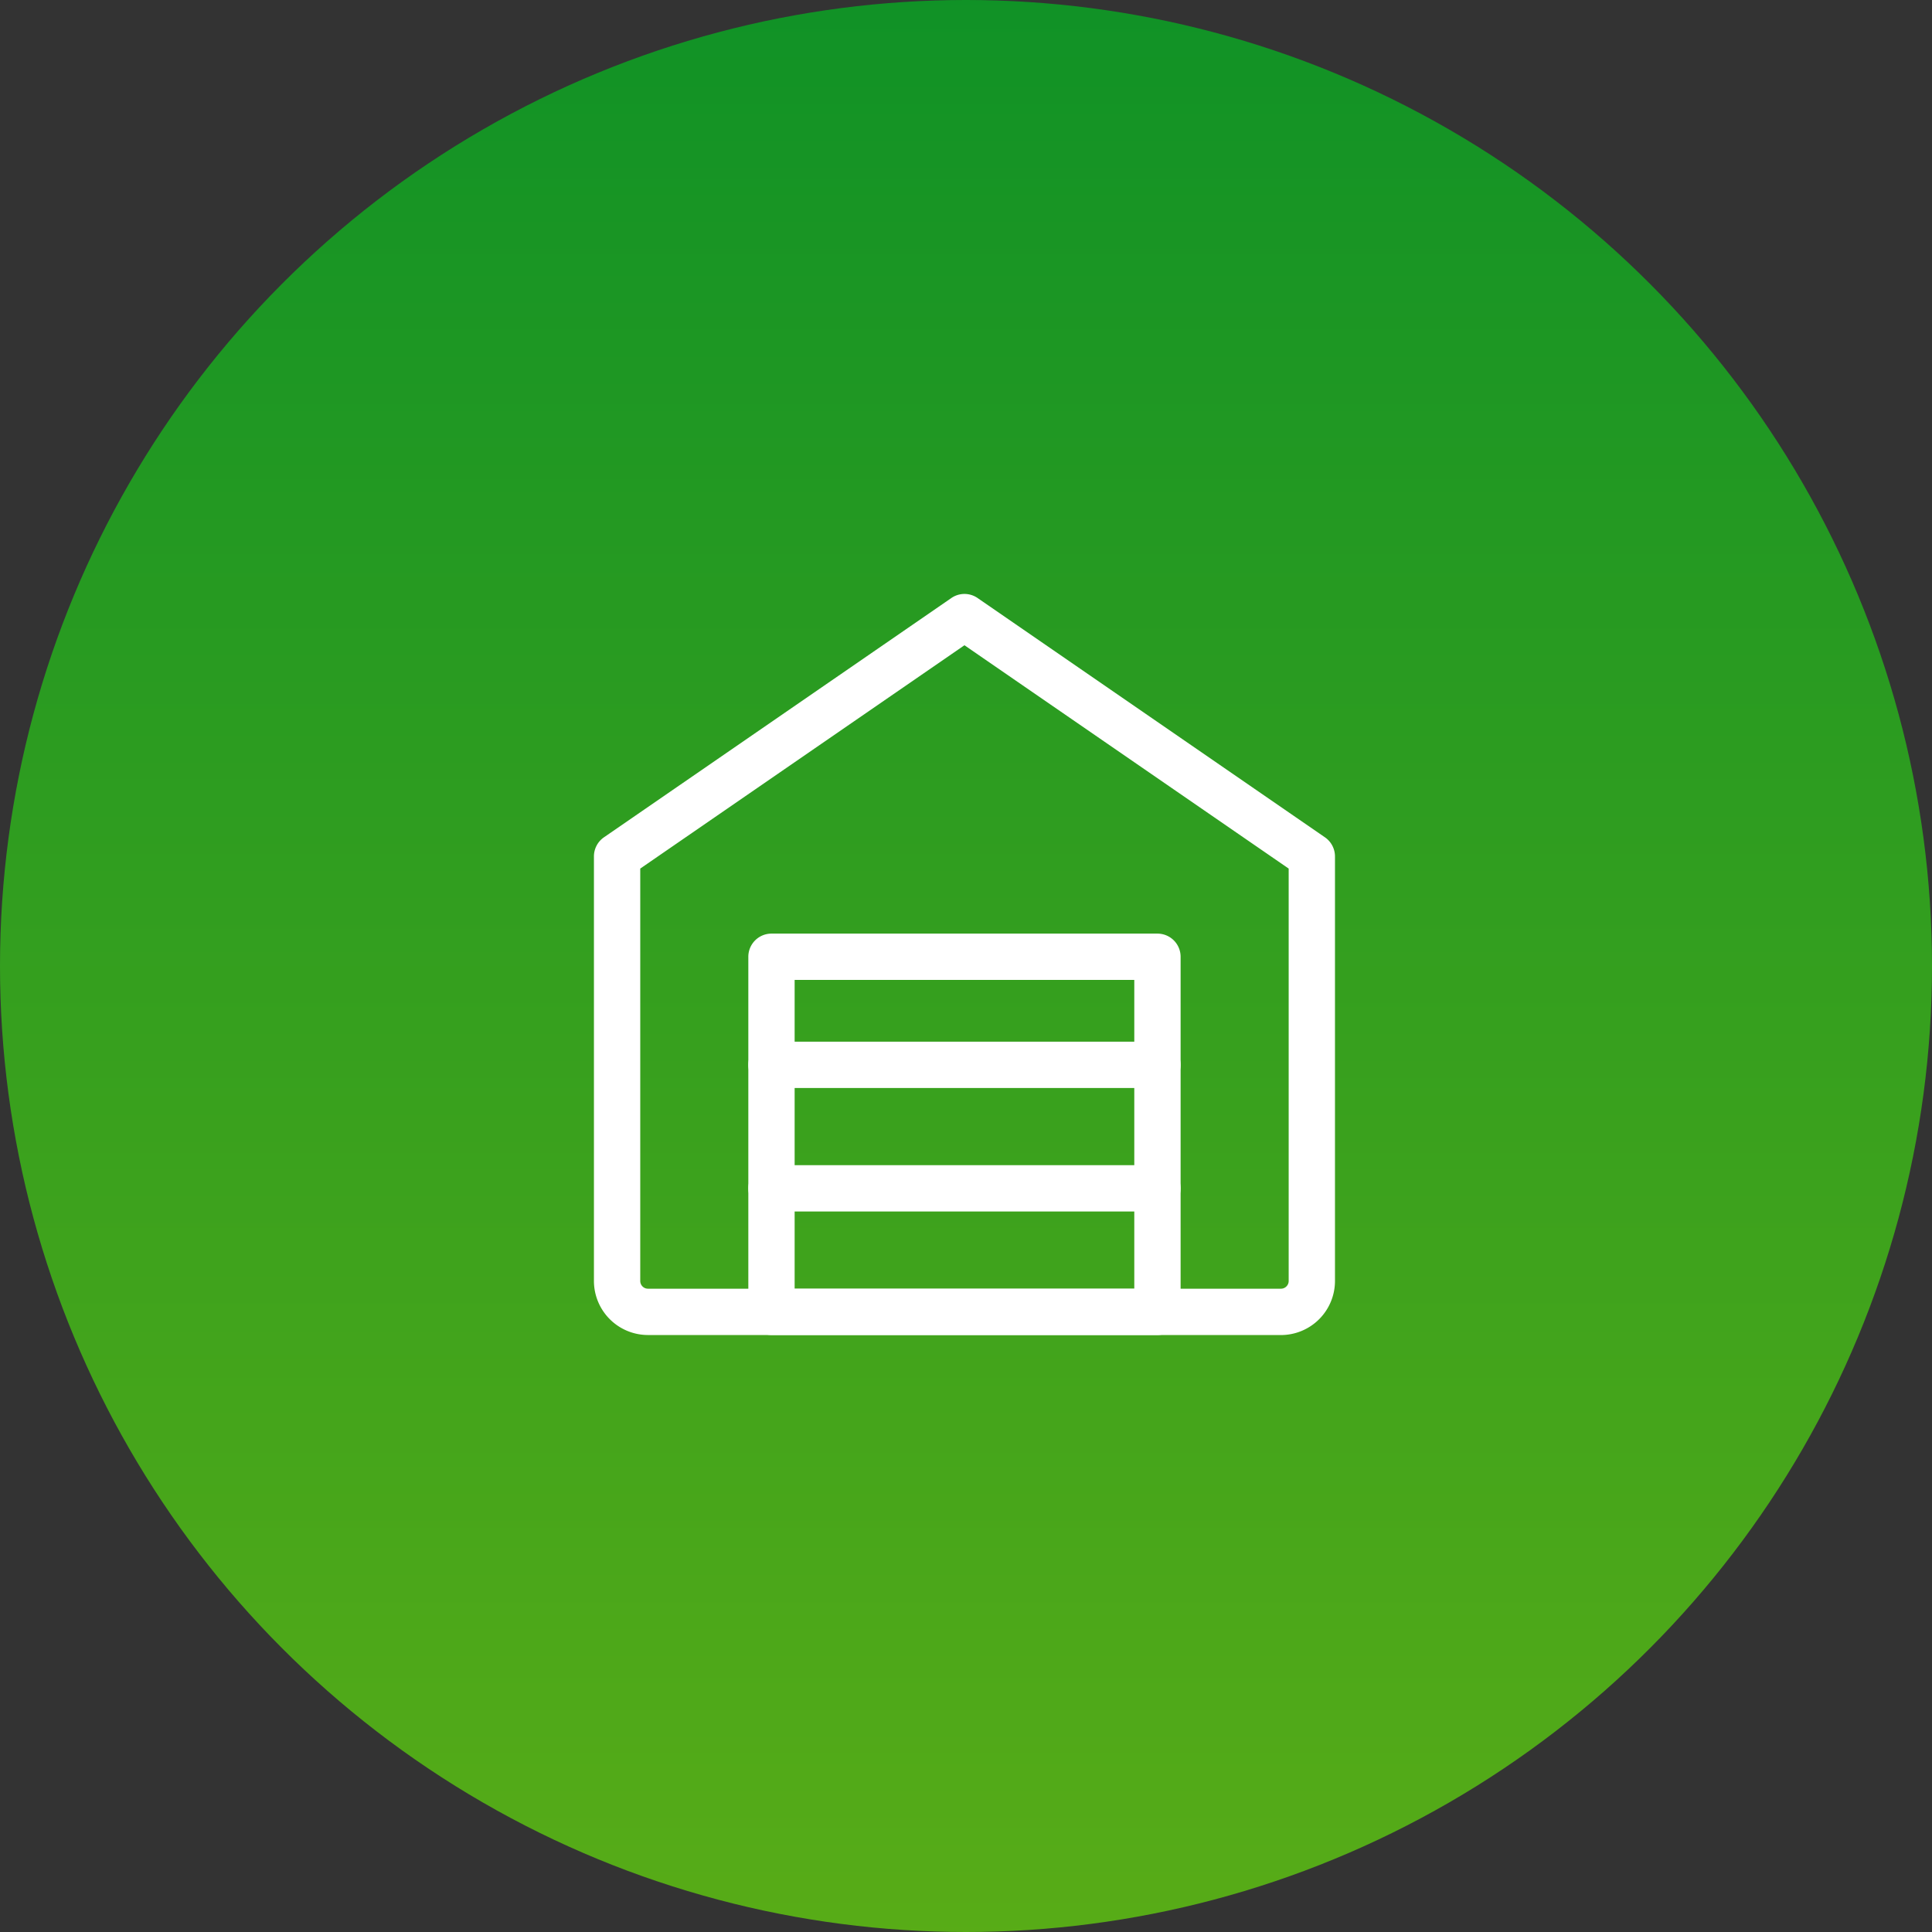
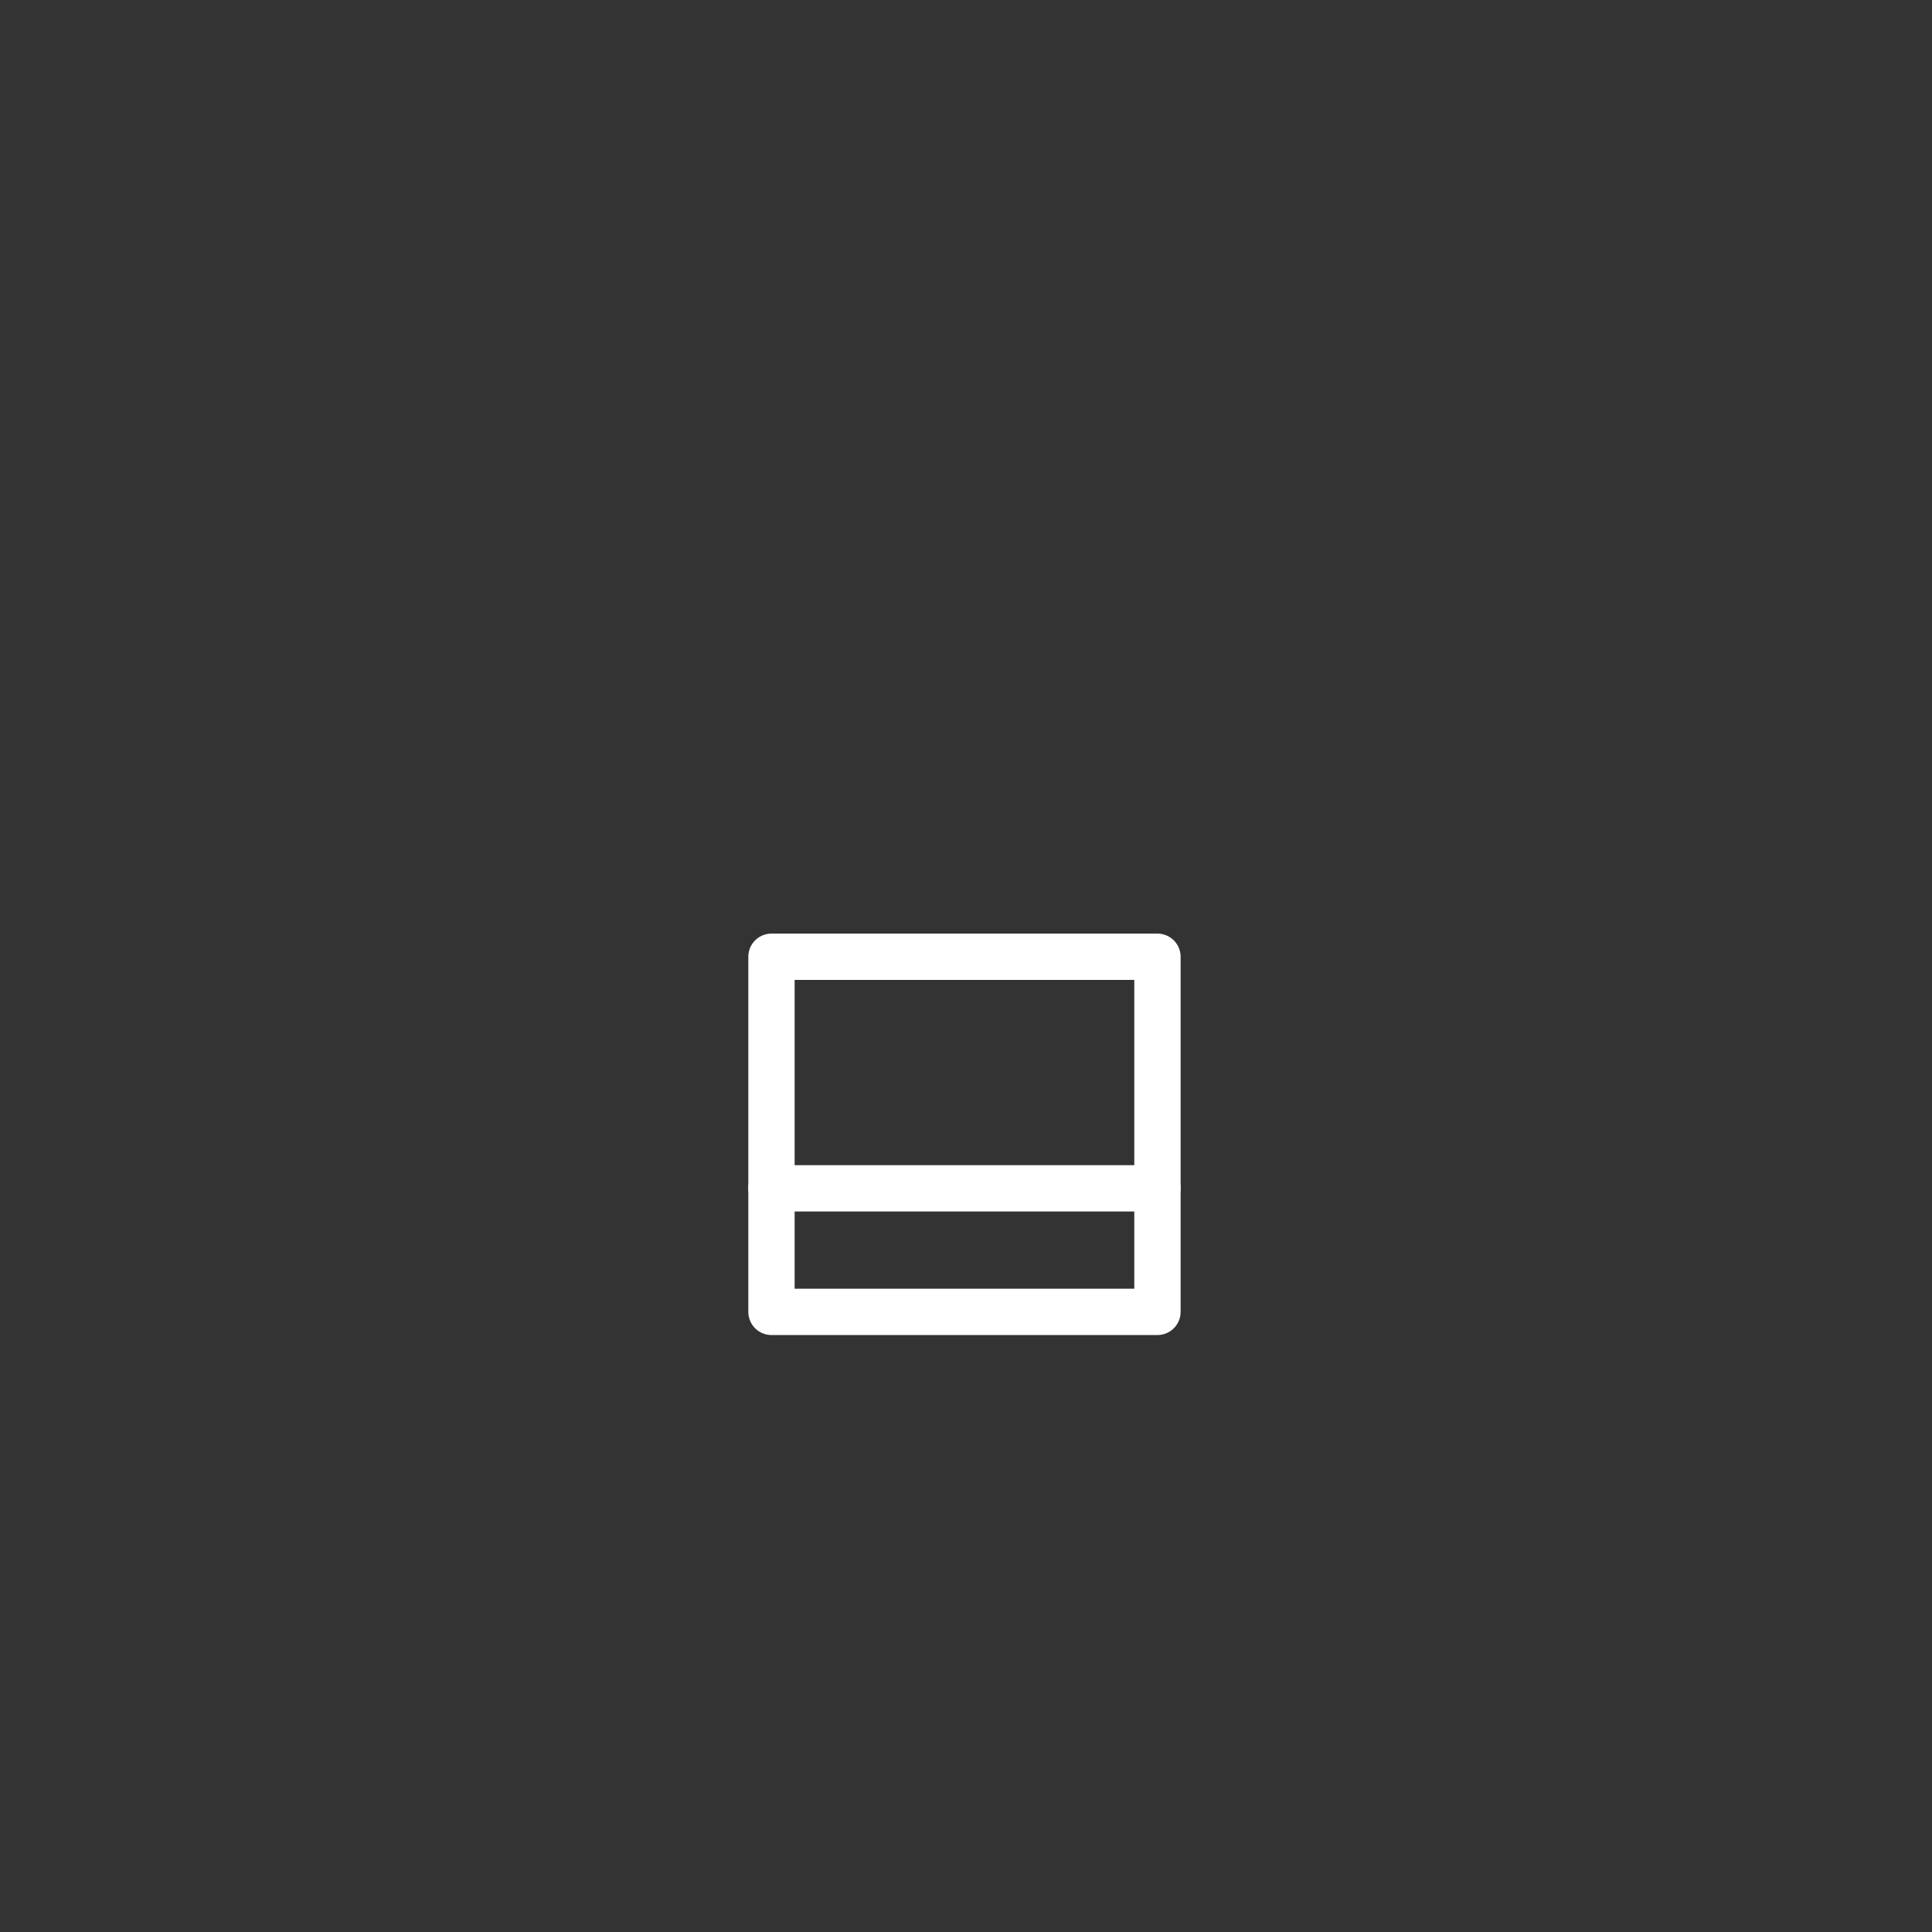
<svg xmlns="http://www.w3.org/2000/svg" width="283" height="283" viewBox="0 0 283 283">
  <rect x="0" y="0" width="283" height="283" fill="#333333" stroke="none" />
  <defs>
    <linearGradient id="linear-gradient" x1="0.5" x2="0.5" y2="1" gradientUnits="objectBoundingBox">
      <stop offset="0" stop-color="#109226" />
      <stop offset="1" stop-color="#58ac17" />
    </linearGradient>
  </defs>
  <g id="ico_gradient_warehouse" transform="translate(0.249)">
    <g id="Group_517" data-name="Group 517" transform="translate(0)">
      <g id="Group_514" data-name="Group 514">
-         <circle id="Ellipse_384" data-name="Ellipse 384" cx="141.5" cy="141.5" r="141.5" transform="translate(-0.249)" fill="url(#linear-gradient)" />
-       </g>
+         </g>
    </g>
    <g id="_15_wherehouse" data-name="15_wherehouse" transform="translate(-2380.249 -1025)">
      <rect id="Прямоугольник_94" data-name="Прямоугольник 94" width="109" height="109" transform="translate(2467 1112)" fill="#fff" opacity="0" />
      <g id="_15_warehouse" data-name="15_warehouse" transform="translate(2467 1112)">
-         <path id="Контур_446" data-name="Контур 446" d="M100.635,108.553H7.915A7.924,7.924,0,0,1,0,100.638V38.447a3.4,3.4,0,0,1,1.47-2.8L52.353.6A3.384,3.384,0,0,1,56.2.6l50.883,35.053a3.405,3.405,0,0,1,1.465,2.8v62.19a7.924,7.924,0,0,1-7.915,7.915ZM6.784,40.229v60.408a1.131,1.131,0,0,0,1.131,1.131h92.72a1.131,1.131,0,0,0,1.131-1.131V40.229L54.275,7.515Z" transform="translate(0 0.001)" fill="#fff" />
        <path id="Контур_447" data-name="Контур 447" d="M64.929,69.8H8.392A3.393,3.393,0,0,1,5,66.406V14.392A3.393,3.393,0,0,1,8.392,11H64.929a3.393,3.393,0,0,1,3.392,3.392V66.406A3.393,3.393,0,0,1,64.929,69.8ZM11.784,63.014H61.536V17.784H11.784Z" transform="translate(17.615 38.756)" fill="#fff" />
-         <path id="Контур_448" data-name="Контур 448" d="M64.929,21.284H8.392a3.392,3.392,0,0,1,0-6.784H64.929a3.392,3.392,0,1,1,0,6.784Z" transform="translate(17.615 51.086)" fill="#fff" />
        <path id="Контур_449" data-name="Контур 449" d="M64.929,25.284H8.392a3.392,3.392,0,0,1,0-6.784H64.929a3.392,3.392,0,1,1,0,6.784Z" transform="translate(17.615 65.177)" fill="#fff" />
      </g>
    </g>
  </g>
</svg>